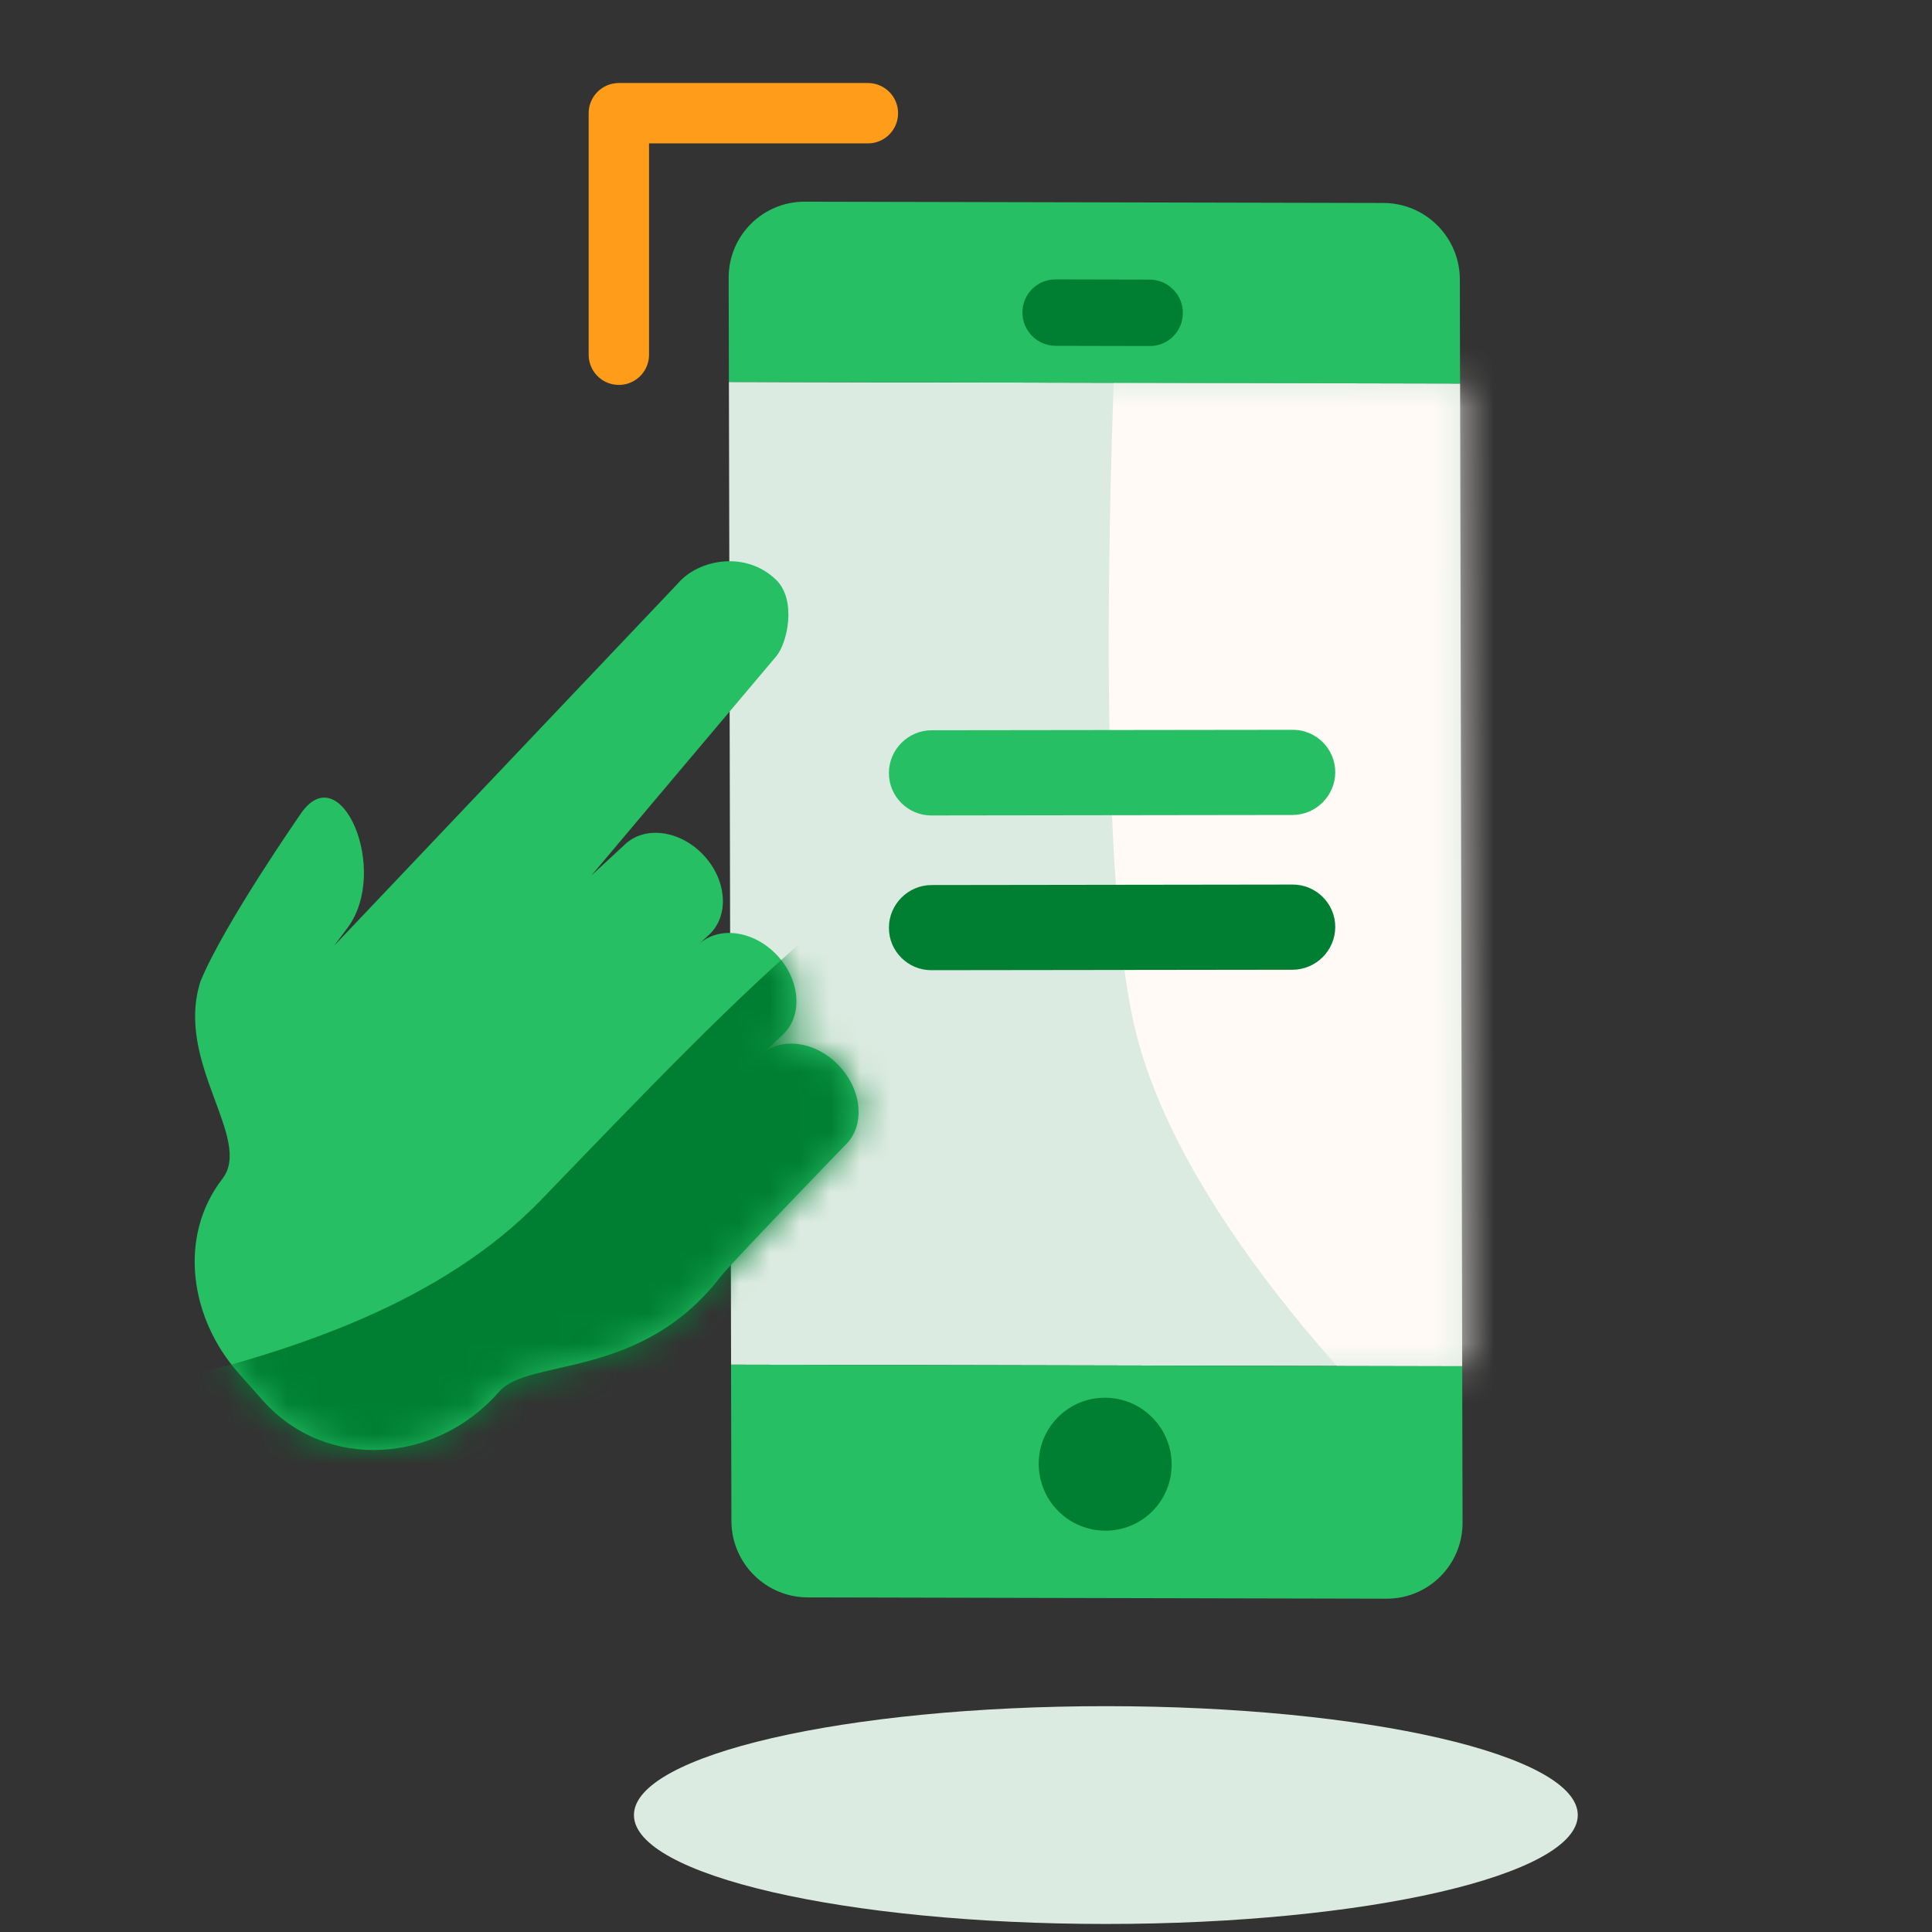
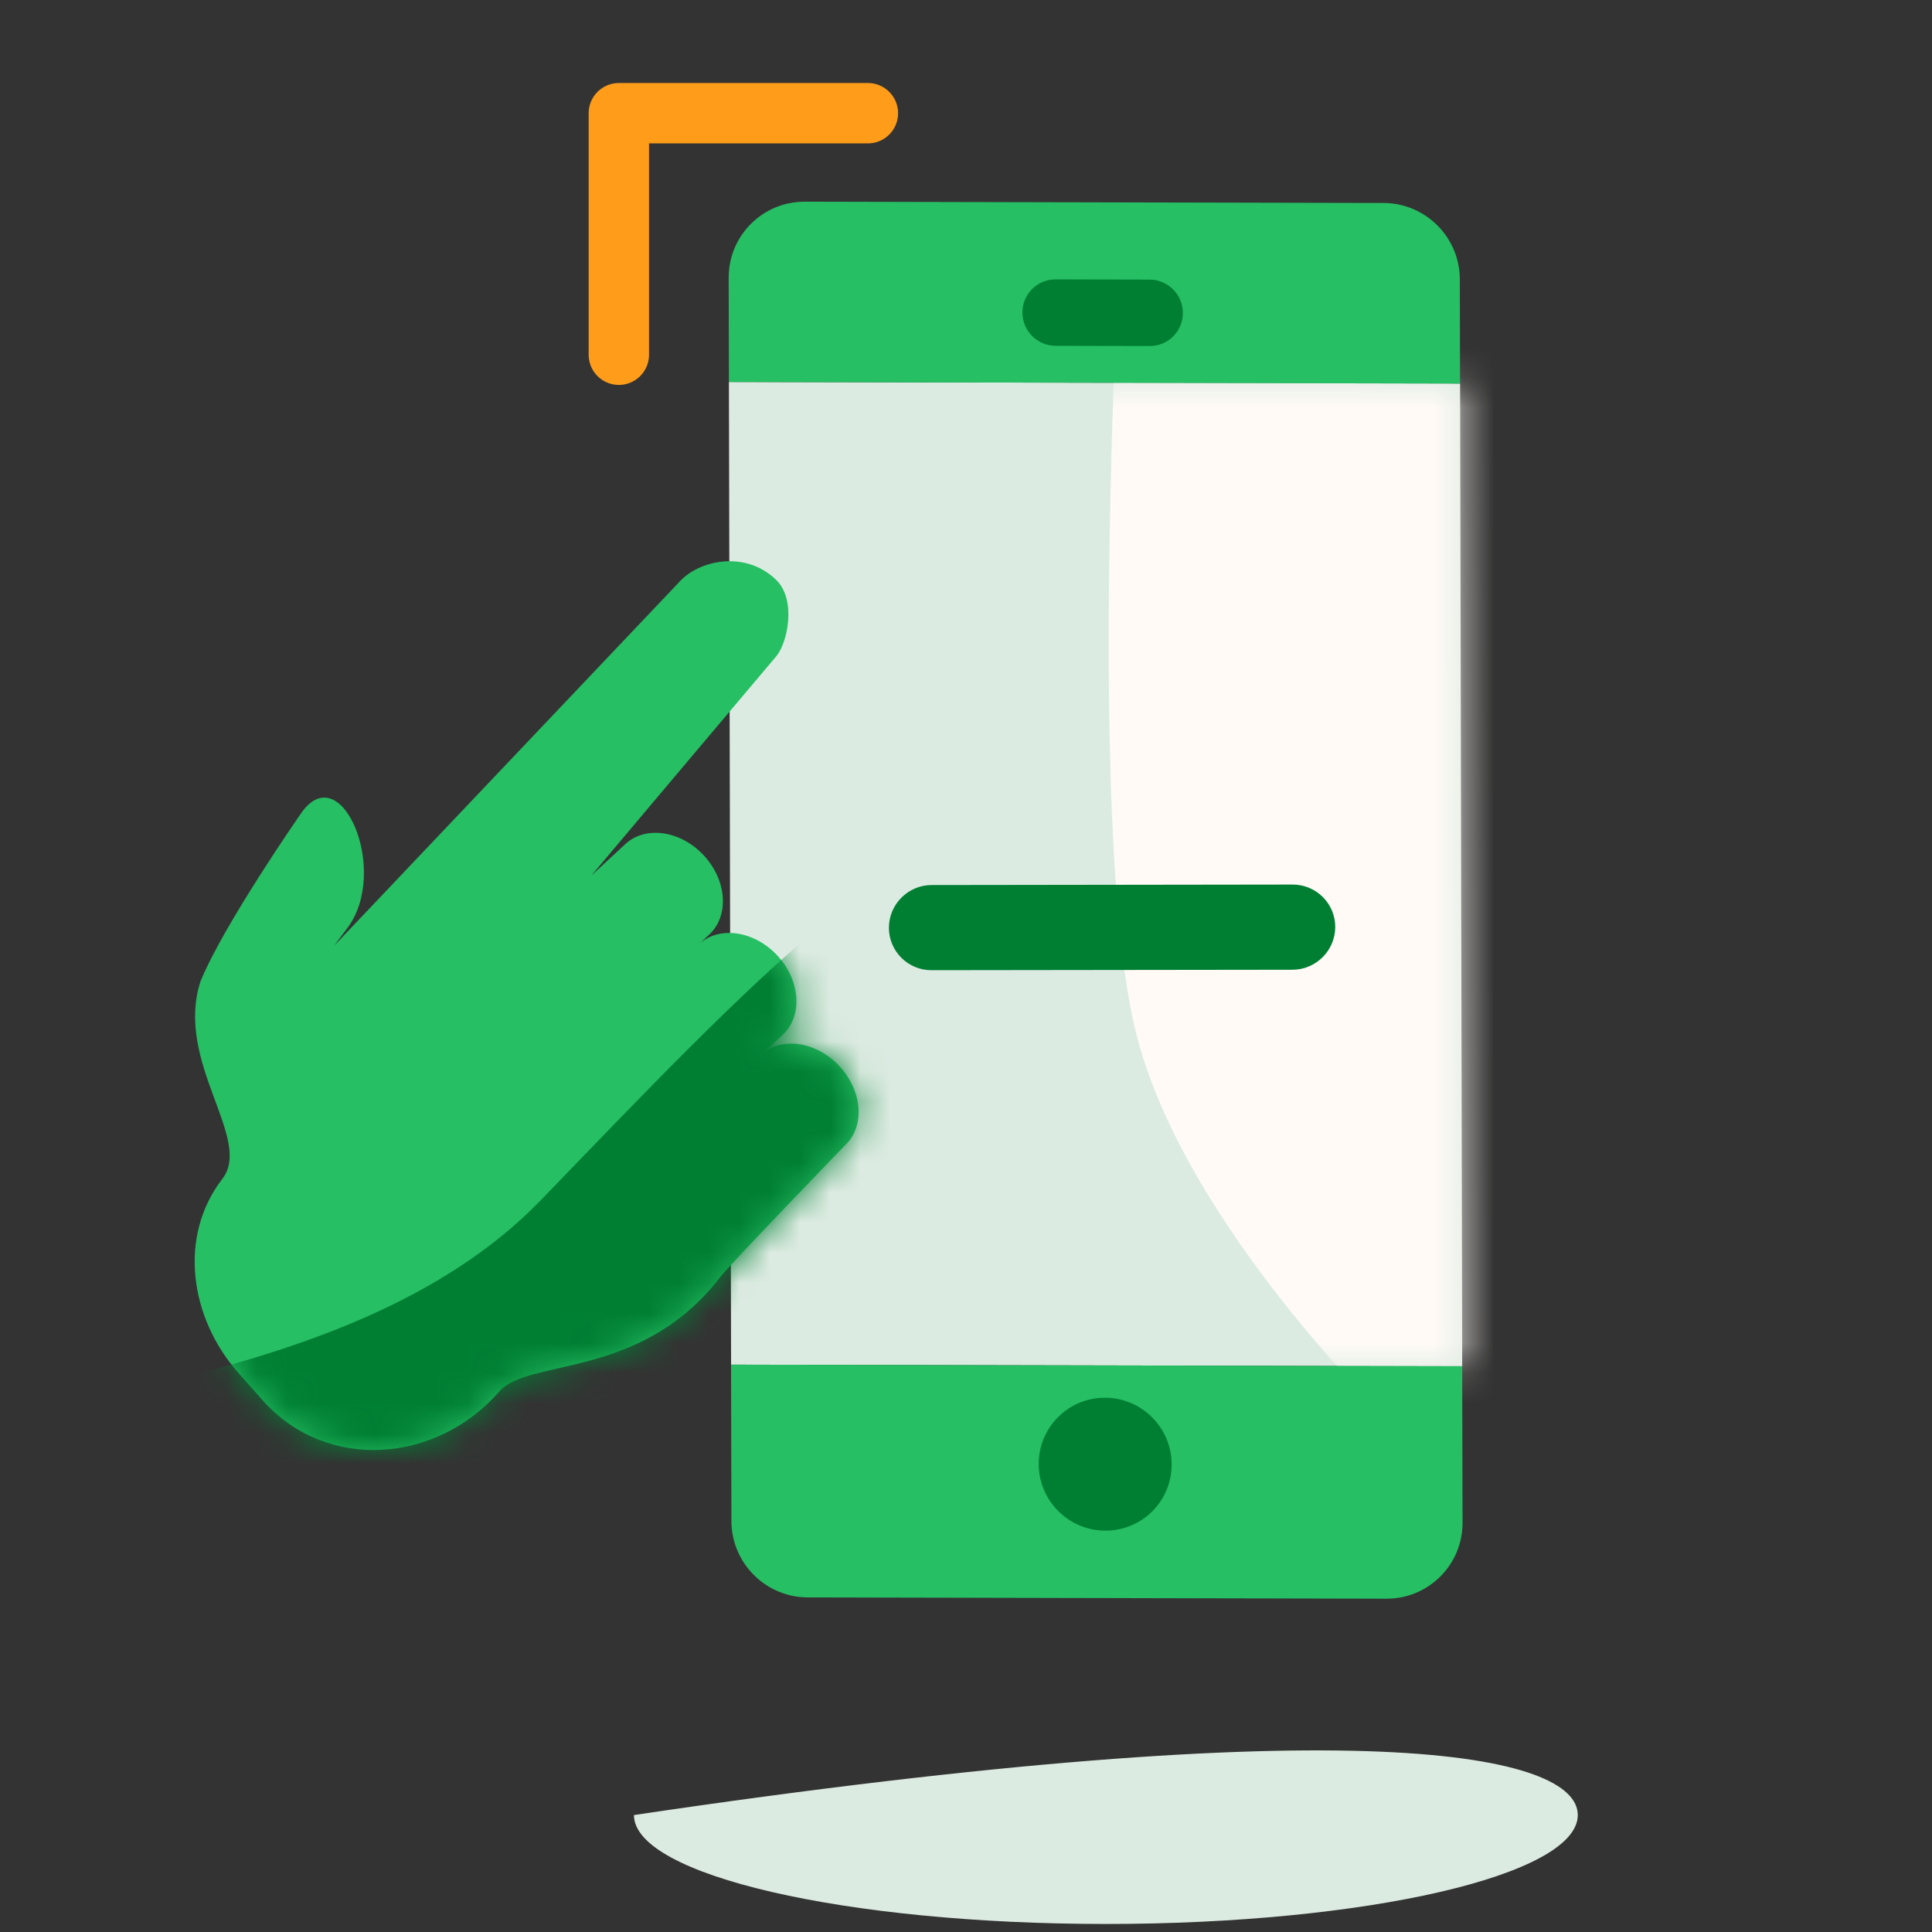
<svg xmlns="http://www.w3.org/2000/svg" width="64" height="64" viewBox="0 0 64 64" fill="none">
  <rect x="0" y="0" width="64" height="64" fill="#333333" stroke="none" />
-   <path fill-rule="evenodd" clip-rule="evenodd" d="M52.266 60.126C52.266 62.118 45.267 63.734 36.633 63.734C28 63.734 21 62.118 21 60.126C21 58.134 28 56.519 36.633 56.519C45.267 56.519 52.266 58.134 52.266 60.126Z" fill="#DCEBE1" />
+   <path fill-rule="evenodd" clip-rule="evenodd" d="M52.266 60.126C52.266 62.118 45.267 63.734 36.633 63.734C28 63.734 21 62.118 21 60.126C45.267 56.519 52.266 58.134 52.266 60.126Z" fill="#DCEBE1" />
  <path fill-rule="evenodd" clip-rule="evenodd" d="M48.367 12.706L24.146 12.652L24.218 45.206L48.437 45.258L48.367 12.706Z" fill="#DCEBE1" />
  <mask id="mask0_1102_12209" style="mask-type:luminance" maskUnits="userSpaceOnUse" x="24" y="12" width="25" height="34">
    <path fill-rule="evenodd" clip-rule="evenodd" d="M48.367 12.706L24.146 12.652L24.218 45.206L48.437 45.258L48.367 12.706Z" fill="white" />
  </mask>
  <g mask="url(#mask0_1102_12209)">
    <path fill-rule="evenodd" clip-rule="evenodd" d="M37.216 5.708H73.296V56.748L47.336 48.389C47.336 48.389 39.445 41.232 37.656 34.309C35.867 27.385 37.216 5.708 37.216 5.708Z" fill="#FFFAF6" />
    <mask id="mask1_1102_12209" style="mask-type:luminance" maskUnits="userSpaceOnUse" x="36" y="5" width="38" height="52">
      <path fill-rule="evenodd" clip-rule="evenodd" d="M37.216 5.708H73.296V56.748L47.336 48.389C47.336 48.389 39.445 41.232 37.656 34.309C35.867 27.385 37.216 5.708 37.216 5.708Z" fill="white" />
    </mask>
    <g mask="url(#mask1_1102_12209)">
</g>
-     <path fill-rule="evenodd" clip-rule="evenodd" d="M42.818 26.997L30.854 27.013C30.077 27.015 29.444 26.381 29.446 25.605C29.447 24.829 30.084 24.193 30.86 24.191L42.824 24.176C43.6 24.174 44.234 24.808 44.232 25.584C44.23 26.359 43.594 26.996 42.818 26.997Z" fill="#26BF64" />
    <path fill-rule="evenodd" clip-rule="evenodd" d="M42.818 32.124L30.854 32.139C30.077 32.141 29.444 31.508 29.446 30.732C29.447 29.956 30.084 29.319 30.86 29.318L42.824 29.302C43.6 29.301 44.234 29.934 44.232 30.71C44.23 31.486 43.594 32.122 42.818 32.124Z" fill="#007F33" />
  </g>
  <path fill-rule="evenodd" clip-rule="evenodd" d="M48.366 12.706L48.359 9.255C48.356 7.859 47.222 6.726 45.828 6.724L26.659 6.681C25.264 6.678 24.135 7.806 24.138 9.201L24.146 12.653L48.366 12.706Z" fill="#26BF64" />
  <path fill-rule="evenodd" clip-rule="evenodd" d="M48.449 50.44L48.437 45.258L24.217 45.206L24.229 50.386C24.232 51.781 25.365 52.914 26.759 52.916L45.928 52.959C47.323 52.963 48.452 51.835 48.449 50.44Z" fill="#26BF64" />
  <path fill-rule="evenodd" clip-rule="evenodd" d="M38.164 46.95C39.026 47.812 39.029 49.206 38.171 50.064C37.313 50.922 35.919 50.919 35.057 50.057C34.195 49.195 34.192 47.801 35.05 46.943C35.908 46.085 37.302 46.088 38.164 46.95Z" fill="#007F33" />
  <path fill-rule="evenodd" clip-rule="evenodd" d="M34.193 11.133C33.993 10.933 33.869 10.657 33.869 10.353C33.867 9.745 34.358 9.254 34.967 9.255L38.081 9.262C38.69 9.263 39.183 9.756 39.184 10.365C39.185 10.974 38.695 11.465 38.086 11.463L34.972 11.456C34.668 11.456 34.392 11.332 34.193 11.133Z" fill="#007F33" />
  <path fill-rule="evenodd" clip-rule="evenodd" d="M27.987 37.945C27.987 37.945 24.191 41.872 23.864 42.298C21.231 45.72 17.513 44.978 16.54 46.095C14.456 48.487 10.808 48.759 8.702 46.387L7.905 45.49C6.293 43.675 5.884 40.969 7.368 39.048C8.39 37.724 5.775 35.192 6.642 32.507C7.418 30.615 9.953 26.971 9.953 26.971C11.277 24.996 12.934 28.839 11.508 30.742L11.067 31.33L22.464 19.319C23.14 18.53 24.705 18.227 25.713 19.211C26.394 19.875 26.087 21.305 25.713 21.742C25.339 22.179 19.59 29.003 19.59 29.003L20.712 27.963C21.381 27.342 22.546 27.509 23.315 28.337C24.083 29.165 24.162 30.34 23.492 30.961L23.148 31.28C23.818 30.659 24.983 30.827 25.751 31.654C26.518 32.482 26.598 33.657 25.928 34.278C25.928 34.278 25.22 34.935 25.22 34.935C25.892 34.328 27.047 34.499 27.81 35.321C28.578 36.149 28.657 37.324 27.987 37.945Z" fill="#26BF64" />
  <mask id="mask2_1102_12209" style="mask-type:alpha" maskUnits="userSpaceOnUse" x="6" y="18" width="23" height="31">
    <path fill-rule="evenodd" clip-rule="evenodd" d="M27.987 37.945C27.987 37.945 24.191 41.872 23.864 42.298C21.231 45.72 17.513 44.978 16.54 46.095C14.456 48.487 10.808 48.759 8.702 46.387L7.905 45.49C6.293 43.675 5.884 40.969 7.368 39.048C8.39 37.724 5.775 35.192 6.642 32.507C7.418 30.615 9.953 26.971 9.953 26.971C11.277 24.996 12.934 28.839 11.508 30.742L11.067 31.33L22.464 19.319C23.14 18.53 24.705 18.227 25.713 19.211C26.394 19.875 26.087 21.305 25.713 21.742C25.339 22.179 19.59 29.003 19.59 29.003L20.712 27.963C21.381 27.342 22.546 27.509 23.315 28.337C24.083 29.165 24.162 30.34 23.492 30.961L23.148 31.28C23.818 30.659 24.983 30.827 25.751 31.654C26.518 32.482 26.598 33.657 25.928 34.278C25.928 34.278 25.22 34.935 25.22 34.935C25.892 34.328 27.047 34.499 27.81 35.321C28.578 36.149 28.657 37.324 27.987 37.945Z" fill="white" />
  </mask>
  <g mask="url(#mask2_1102_12209)">
    <path fill-rule="evenodd" clip-rule="evenodd" d="M33.617 30.456C36.155 32.907 32.811 40.487 26.148 47.386C19.487 54.284 3.389 50.701 0.851 48.25C-1.687 45.799 11.261 46.648 17.923 39.75C24.585 32.85 31.079 25.923 33.617 28.374" fill="#007F33" />
  </g>
  <path d="M28.75 3.75H20.5V11.751" stroke="#FF9C1A" stroke-width="2" stroke-linecap="round" stroke-linejoin="round" />
</svg>